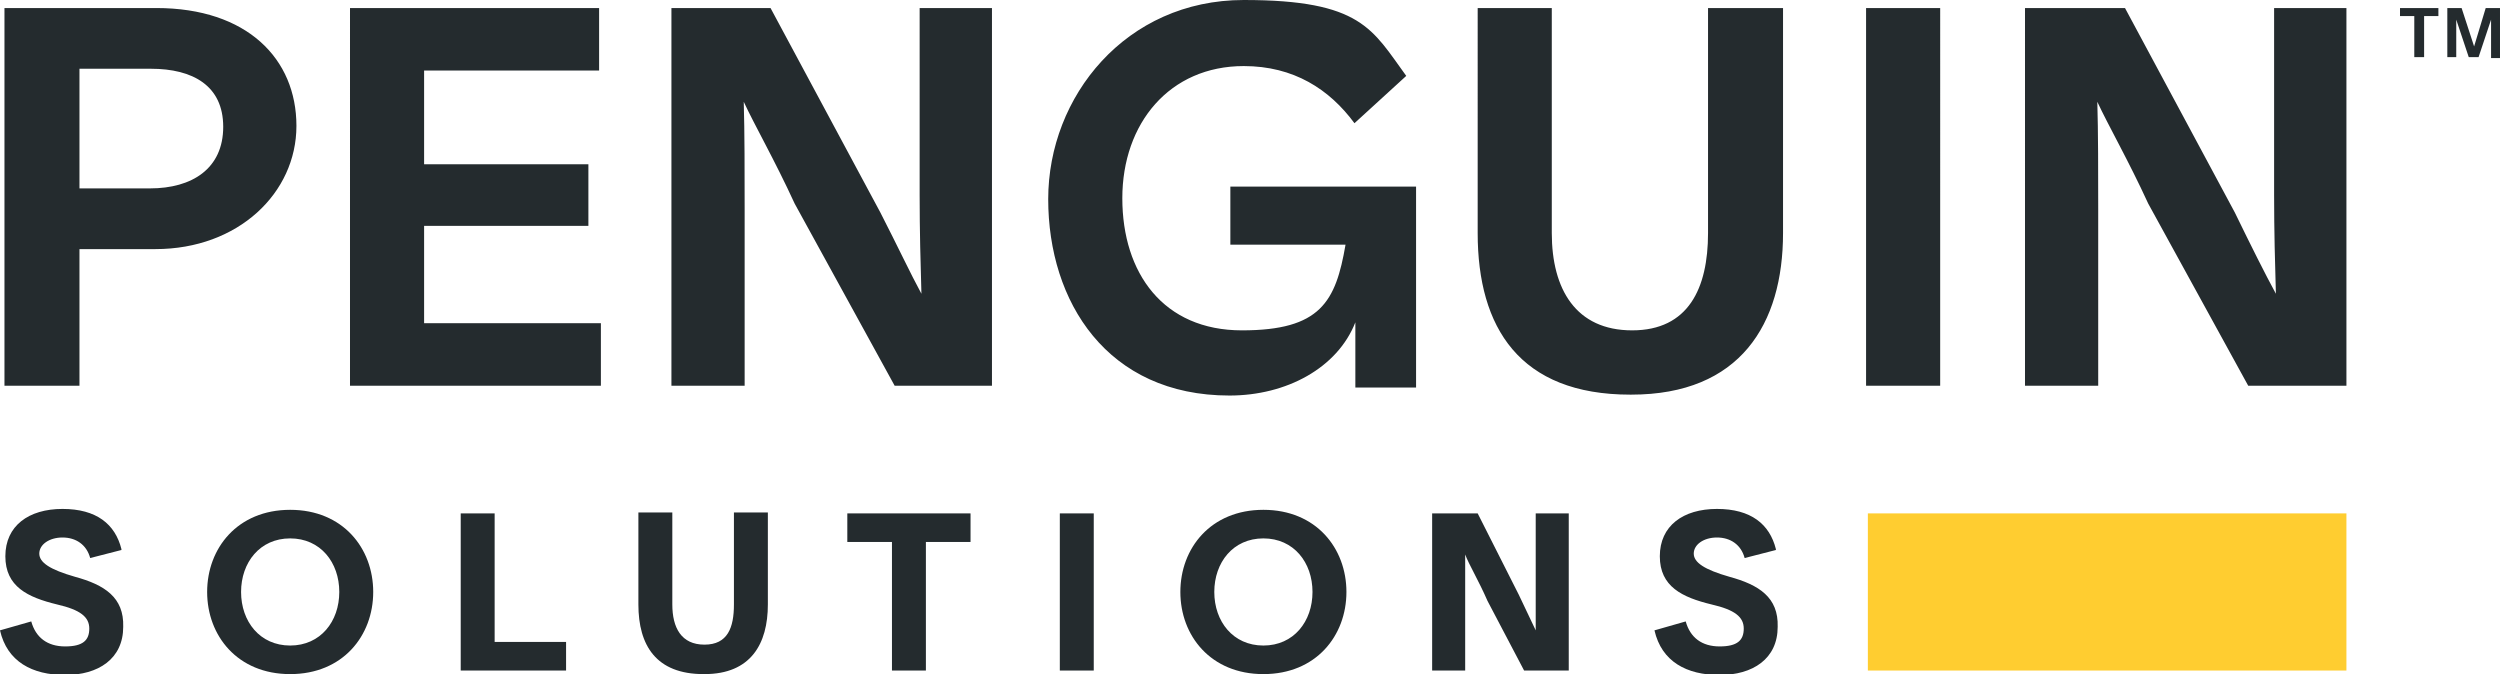
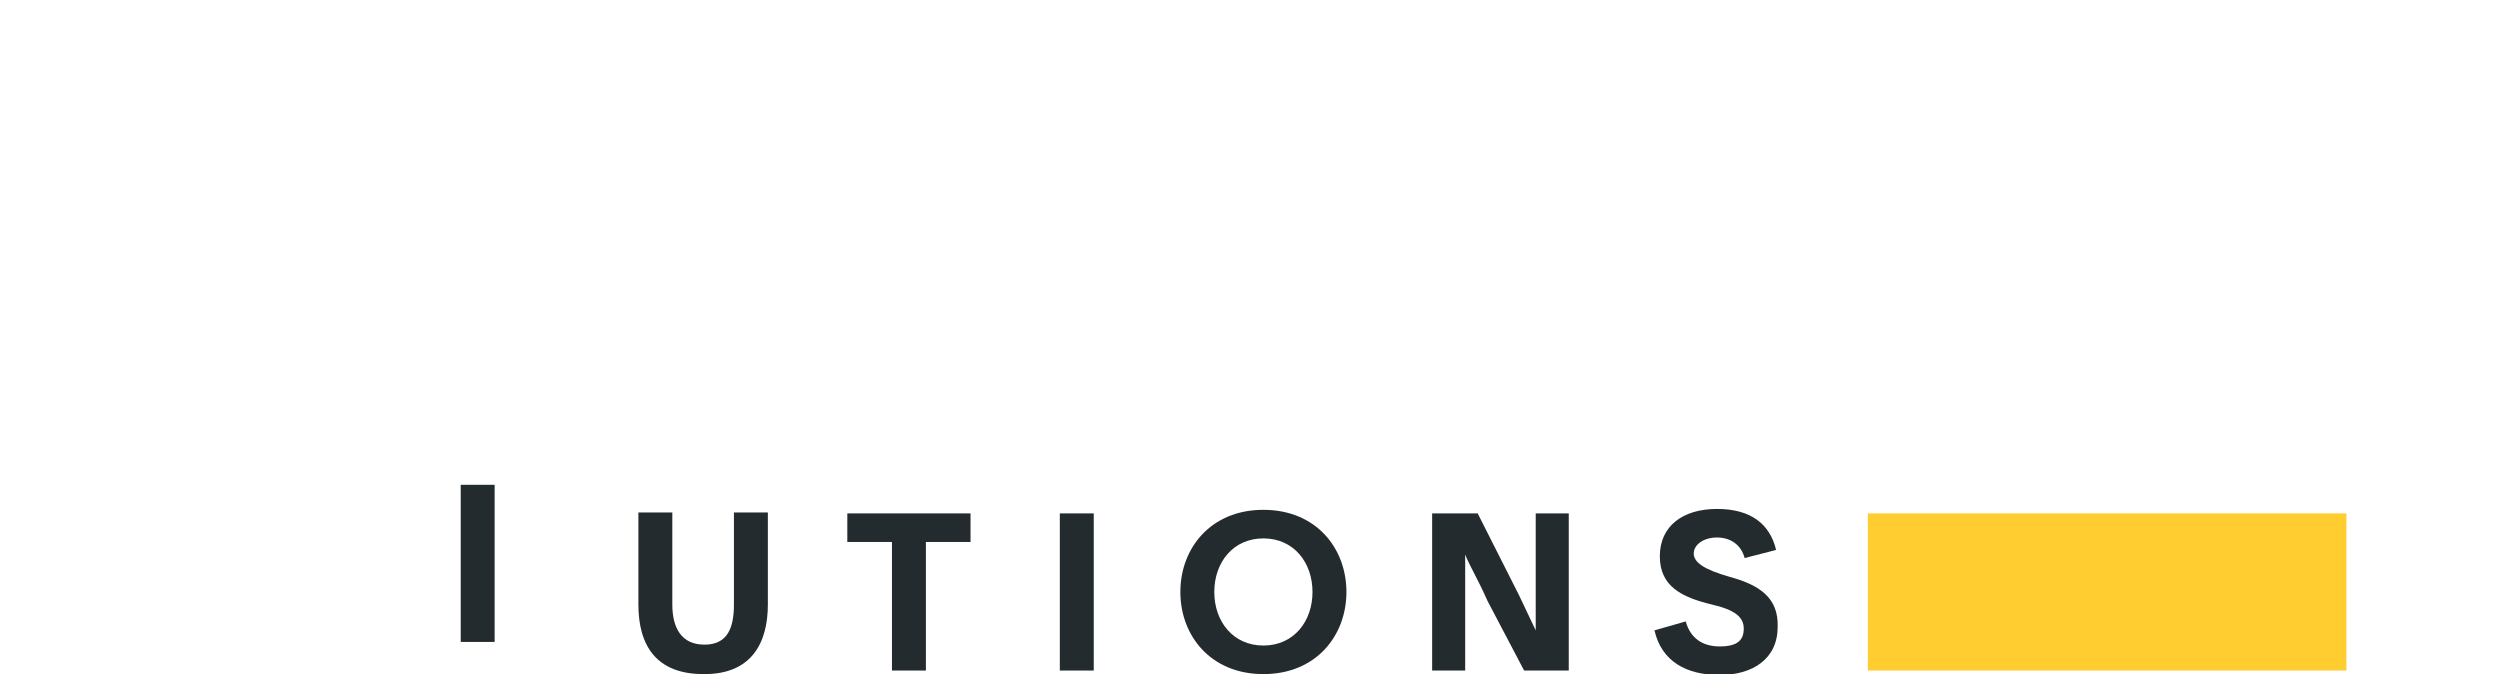
<svg xmlns="http://www.w3.org/2000/svg" id="Layer_2" version="1.1" viewBox="0 0 280 75.5">
  <defs>
    <style>
      .st0 {
        fill: #ffcd30;
      }

      .st1 {
        fill: #242b2e;
      }
    </style>
  </defs>
  <path class="st0" d="M209.2,57.5h53.6v17.6h-53.6v-17.6Z" />
  <g>
    <path class="st1" d="M198.9,61.6l-3.5.9c-.4-1.5-1.6-2.3-3.1-2.3s-2.6.8-2.6,1.8,1.2,1.8,4,2.6c3.3.9,5.5,2.3,5.4,5.6,0,3.6-2.8,5.4-6.5,5.4s-6.5-1.5-7.3-5l3.5-1c.5,1.8,1.8,2.8,3.8,2.8s2.7-.7,2.7-2-1-2.1-3.6-2.7c-3.3-.8-5.8-2-5.8-5.4s2.6-5.3,6.4-5.3,5.9,1.7,6.6,4.5h0Z" />
    <path class="st1" d="M141.5,72.3c3.4,0,5.5-2.7,5.5-6s-2.1-6-5.5-6-5.5,2.7-5.5,6,2.1,6,5.5,6ZM150.8,66.3c0,4.9-3.4,9.2-9.3,9.2s-9.3-4.3-9.3-9.2,3.4-9.2,9.3-9.2,9.3,4.3,9.3,9.2Z" />
    <path class="st1" d="M122.5,57.5v17.6h-3.8v-17.6h3.8Z" />
-     <path class="st1" d="M55.4,57.5v14.4h8v3.2h-11.8v-17.6h3.8Z" />
-     <path class="st1" d="M32.5,72.3c3.4,0,5.5-2.7,5.5-6s-2.1-6-5.5-6-5.5,2.7-5.5,6,2.1,6,5.5,6ZM41.8,66.3c0,4.9-3.4,9.2-9.3,9.2s-9.3-4.3-9.3-9.2,3.4-9.2,9.3-9.2,9.3,4.3,9.3,9.2Z" />
-     <path class="st1" d="M13.6,61.6l-3.5.9c-.4-1.5-1.6-2.3-3.1-2.3s-2.6.8-2.6,1.8,1.2,1.8,4,2.6c3.3.9,5.5,2.3,5.4,5.6,0,3.6-2.8,5.4-6.5,5.4s-6.5-1.5-7.3-5l3.5-1c.5,1.8,1.8,2.8,3.8,2.8s2.7-.7,2.7-2-1-2.1-3.6-2.7c-3.3-.8-5.8-2-5.8-5.4s2.6-5.3,6.4-5.3,5.9,1.7,6.6,4.5h0Z" />
+     <path class="st1" d="M55.4,57.5v14.4h8h-11.8v-17.6h3.8Z" />
    <path class="st1" d="M78.8,75.5c-5.3,0-7.3-3.2-7.3-7.8v-10.3h3.8v10.3c0,2.6,1,4.5,3.6,4.5s3.3-1.9,3.3-4.5v-10.3h3.8v10.3c0,4.4-1.9,7.8-7.1,7.8Z" />
    <path class="st1" d="M94.9,57.5h13.8v3.2h-5v14.4h-3.8v-14.4h-5v-3.2h0Z" />
    <path class="st1" d="M165.5,57.5l4.6,9.1,1.9,4c0-1.5,0-3.1,0-5v-8.1h3.7v17.6h-5l-4.1-7.8c-1-2.3-2.1-4.1-2.5-5.2,0,1.4,0,3.7,0,5.4v7.6h-3.7v-17.6h5.1Z" />
  </g>
-   <path class="st1" d="M157.5,8.5l-5.8,5.3c-2.8-3.8-6.8-6.4-12.4-6.4-8.3,0-13.6,6.4-13.6,14.8s4.6,14.8,13.4,14.8,10.5-3.2,11.6-9.6h-12.9v-6.5h20.8v22.5h-6.8v-7.3c-2,5.1-7.7,8.2-14.1,8.2-13.7,0-20.3-10.5-20.3-22S126.1,0,139.3,0s14.4,3.3,18.2,8.5h0ZM226.9.9h11.1l12.3,22.9c1.8,3.7,3.4,6.9,4.6,9.1-.1-3.4-.2-7-.2-11.1V.9h8.1v42.3h-11l-11.2-20.4c-2.2-4.8-4.5-8.8-5.7-11.4.1,3.3.1,8.1.1,12.1v19.7h-8.2V.9h0ZM209,.9v42.3h8.3V.9h-8.3ZM182.6,44.2c-12.4,0-17.1-7.5-17.1-18.1V.9h8.3v25.2c0,6.3,2.7,10.9,9,10.9s8.5-4.7,8.5-10.9V.9h8.4v25.2c0,10.2-4.8,18.1-17,18.1h0ZM75.2.9h11.1l12.3,22.9c1.9,3.7,3.4,6.9,4.6,9.1-.1-3.4-.2-7-.2-11.1V.9h8.1v42.3h-10.9l-11.2-20.4c-2.2-4.8-4.5-8.8-5.7-11.4.1,3.3.1,8.1.1,12.1v19.7h-8.2V.9h0ZM67.1.9v7h-19.6v10.5h18.4v6.9h-18.4v10.9h19.8v7h-28.1V.9h28ZM.5,43.2V.9h17c10.2,0,15.7,5.7,15.7,13.2s-6.5,13.8-15.8,13.8h-8.5v15.3H.5ZM25,14.2c0-4.6-3.4-6.5-8.1-6.5h-8v13.4h7.9c4.7,0,8.2-2.2,8.2-6.9h0Z" />
-   <path class="st1" d="M273.1.9v.9h-1.6v4.6h-1.1V1.8h-1.6v-.9h4.3ZM274.1.9h1.6l1.4,4.3h0l1.3-4.3h1.6v5.6h-1V2.2h0l-1.4,4.2h-1.1l-1.4-4.2h0v4.2h-1V.9h0Z" />
</svg>